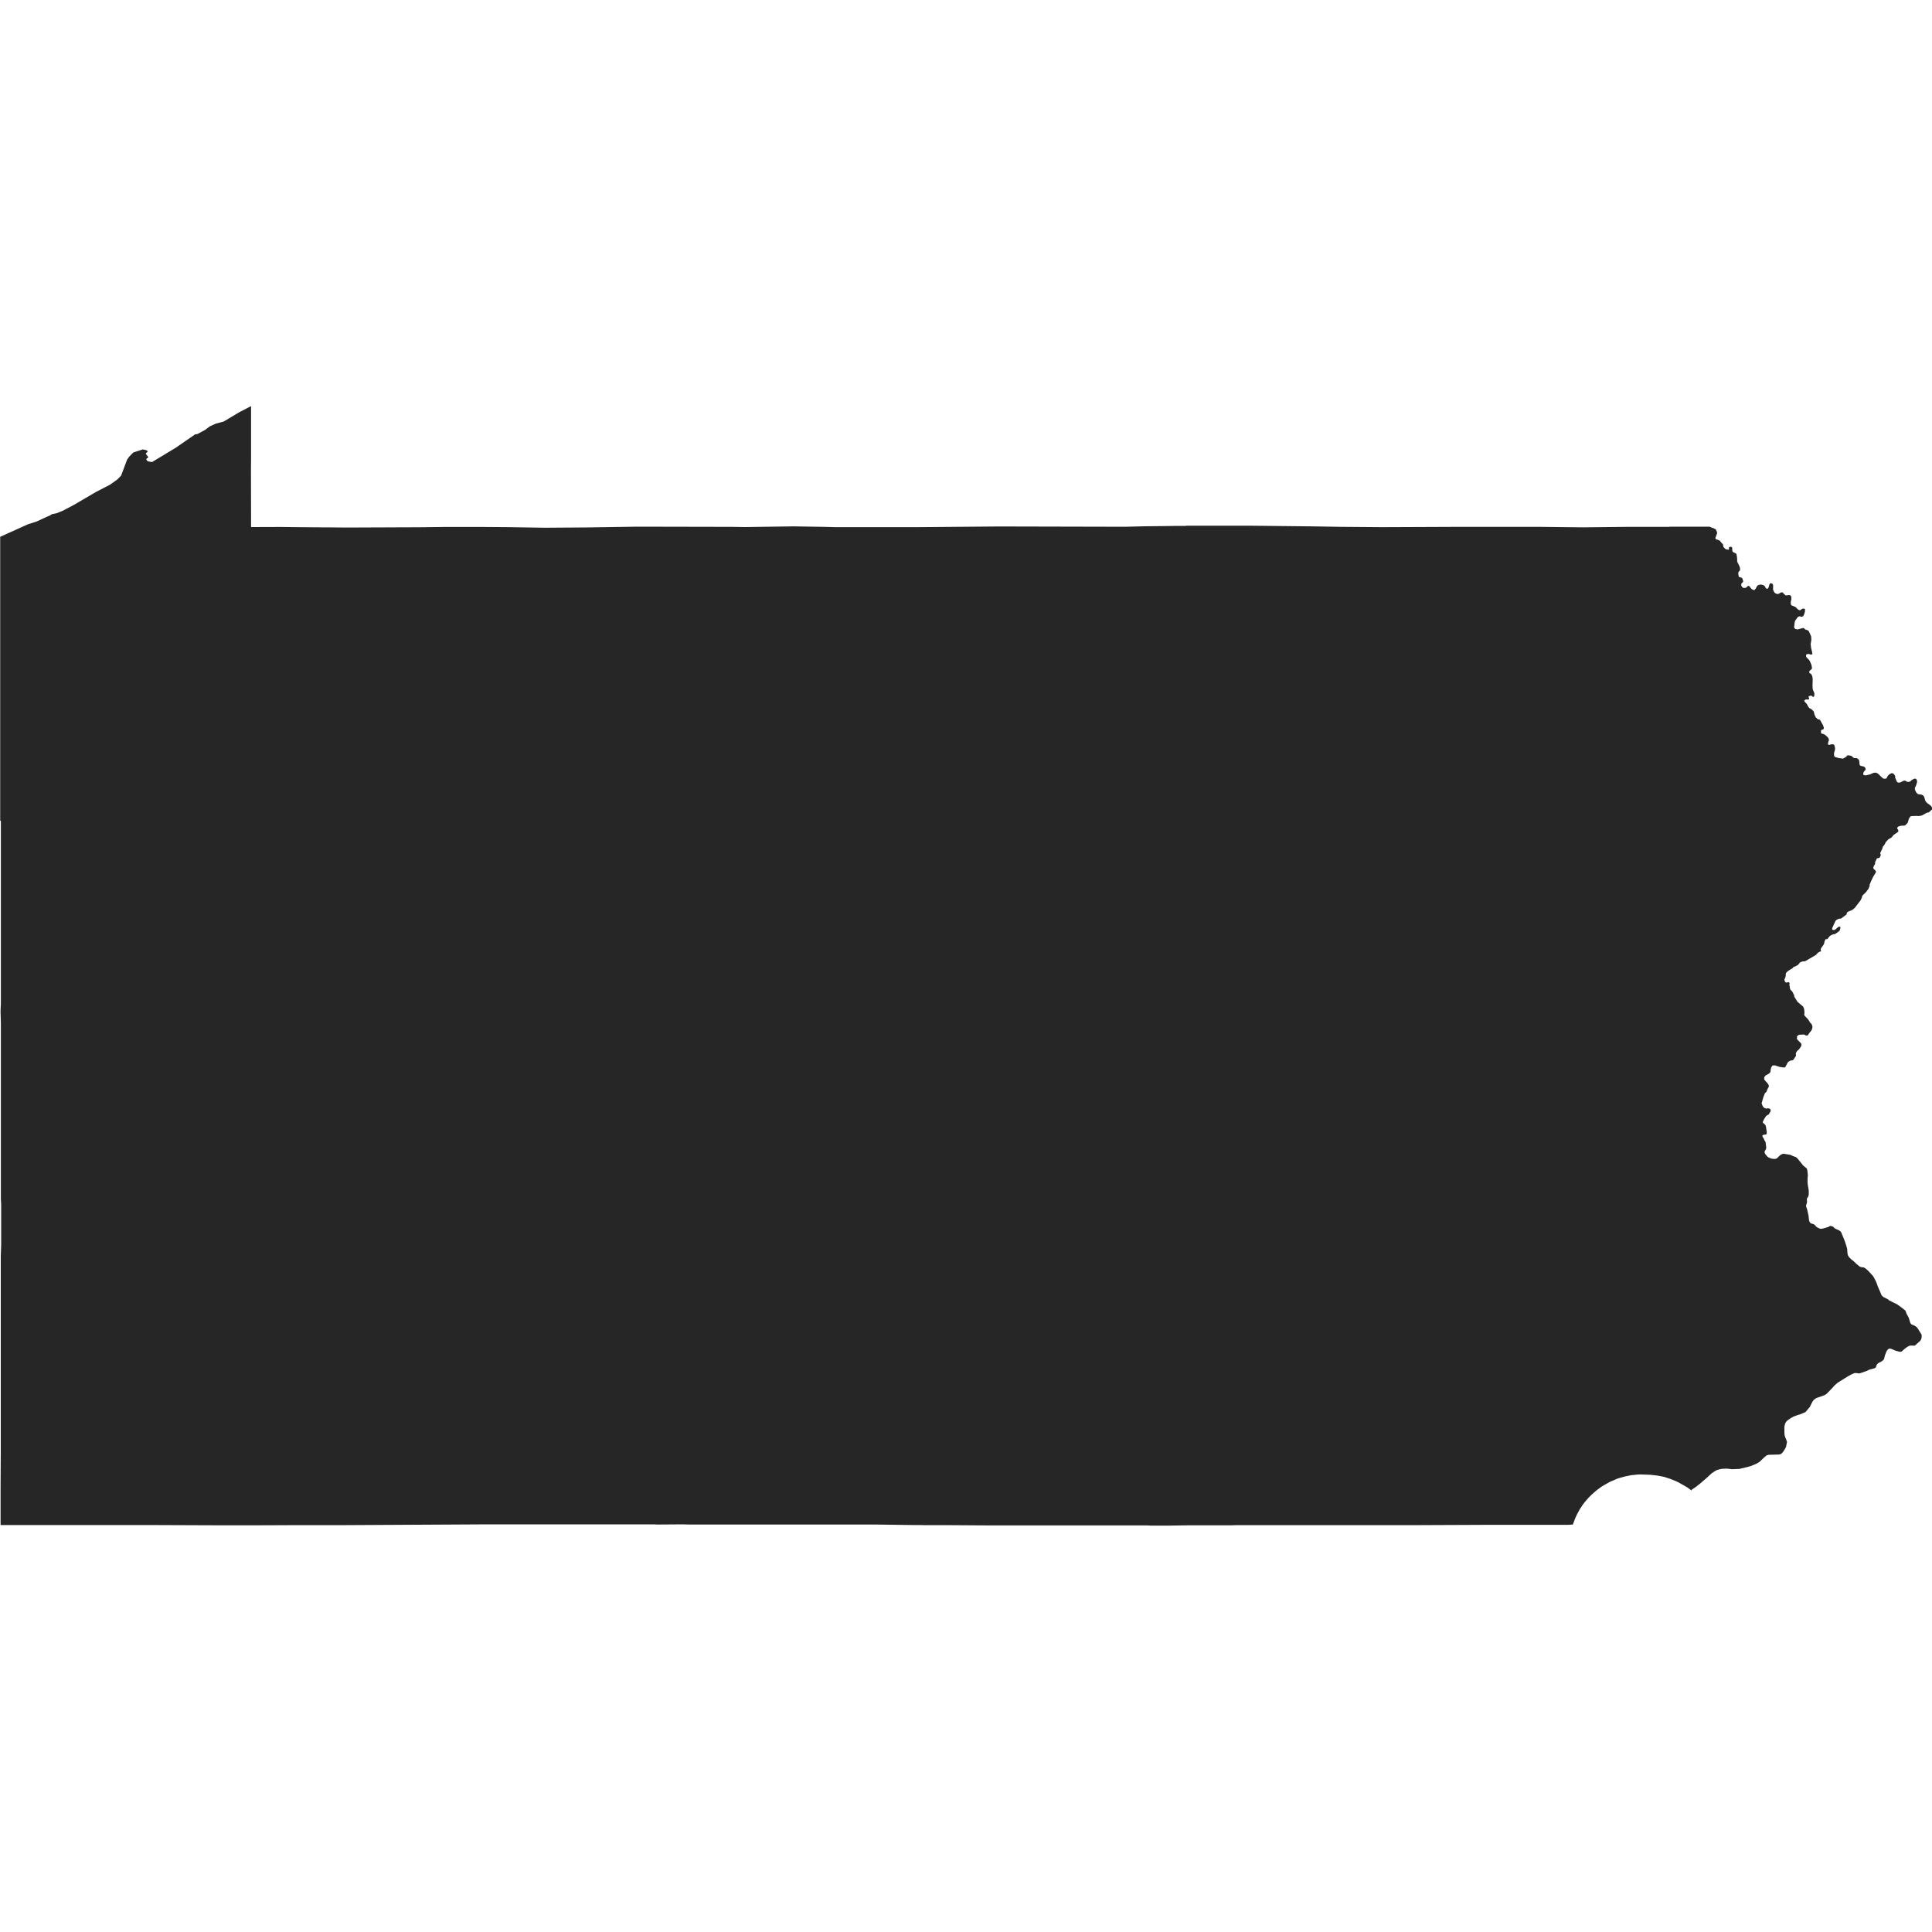
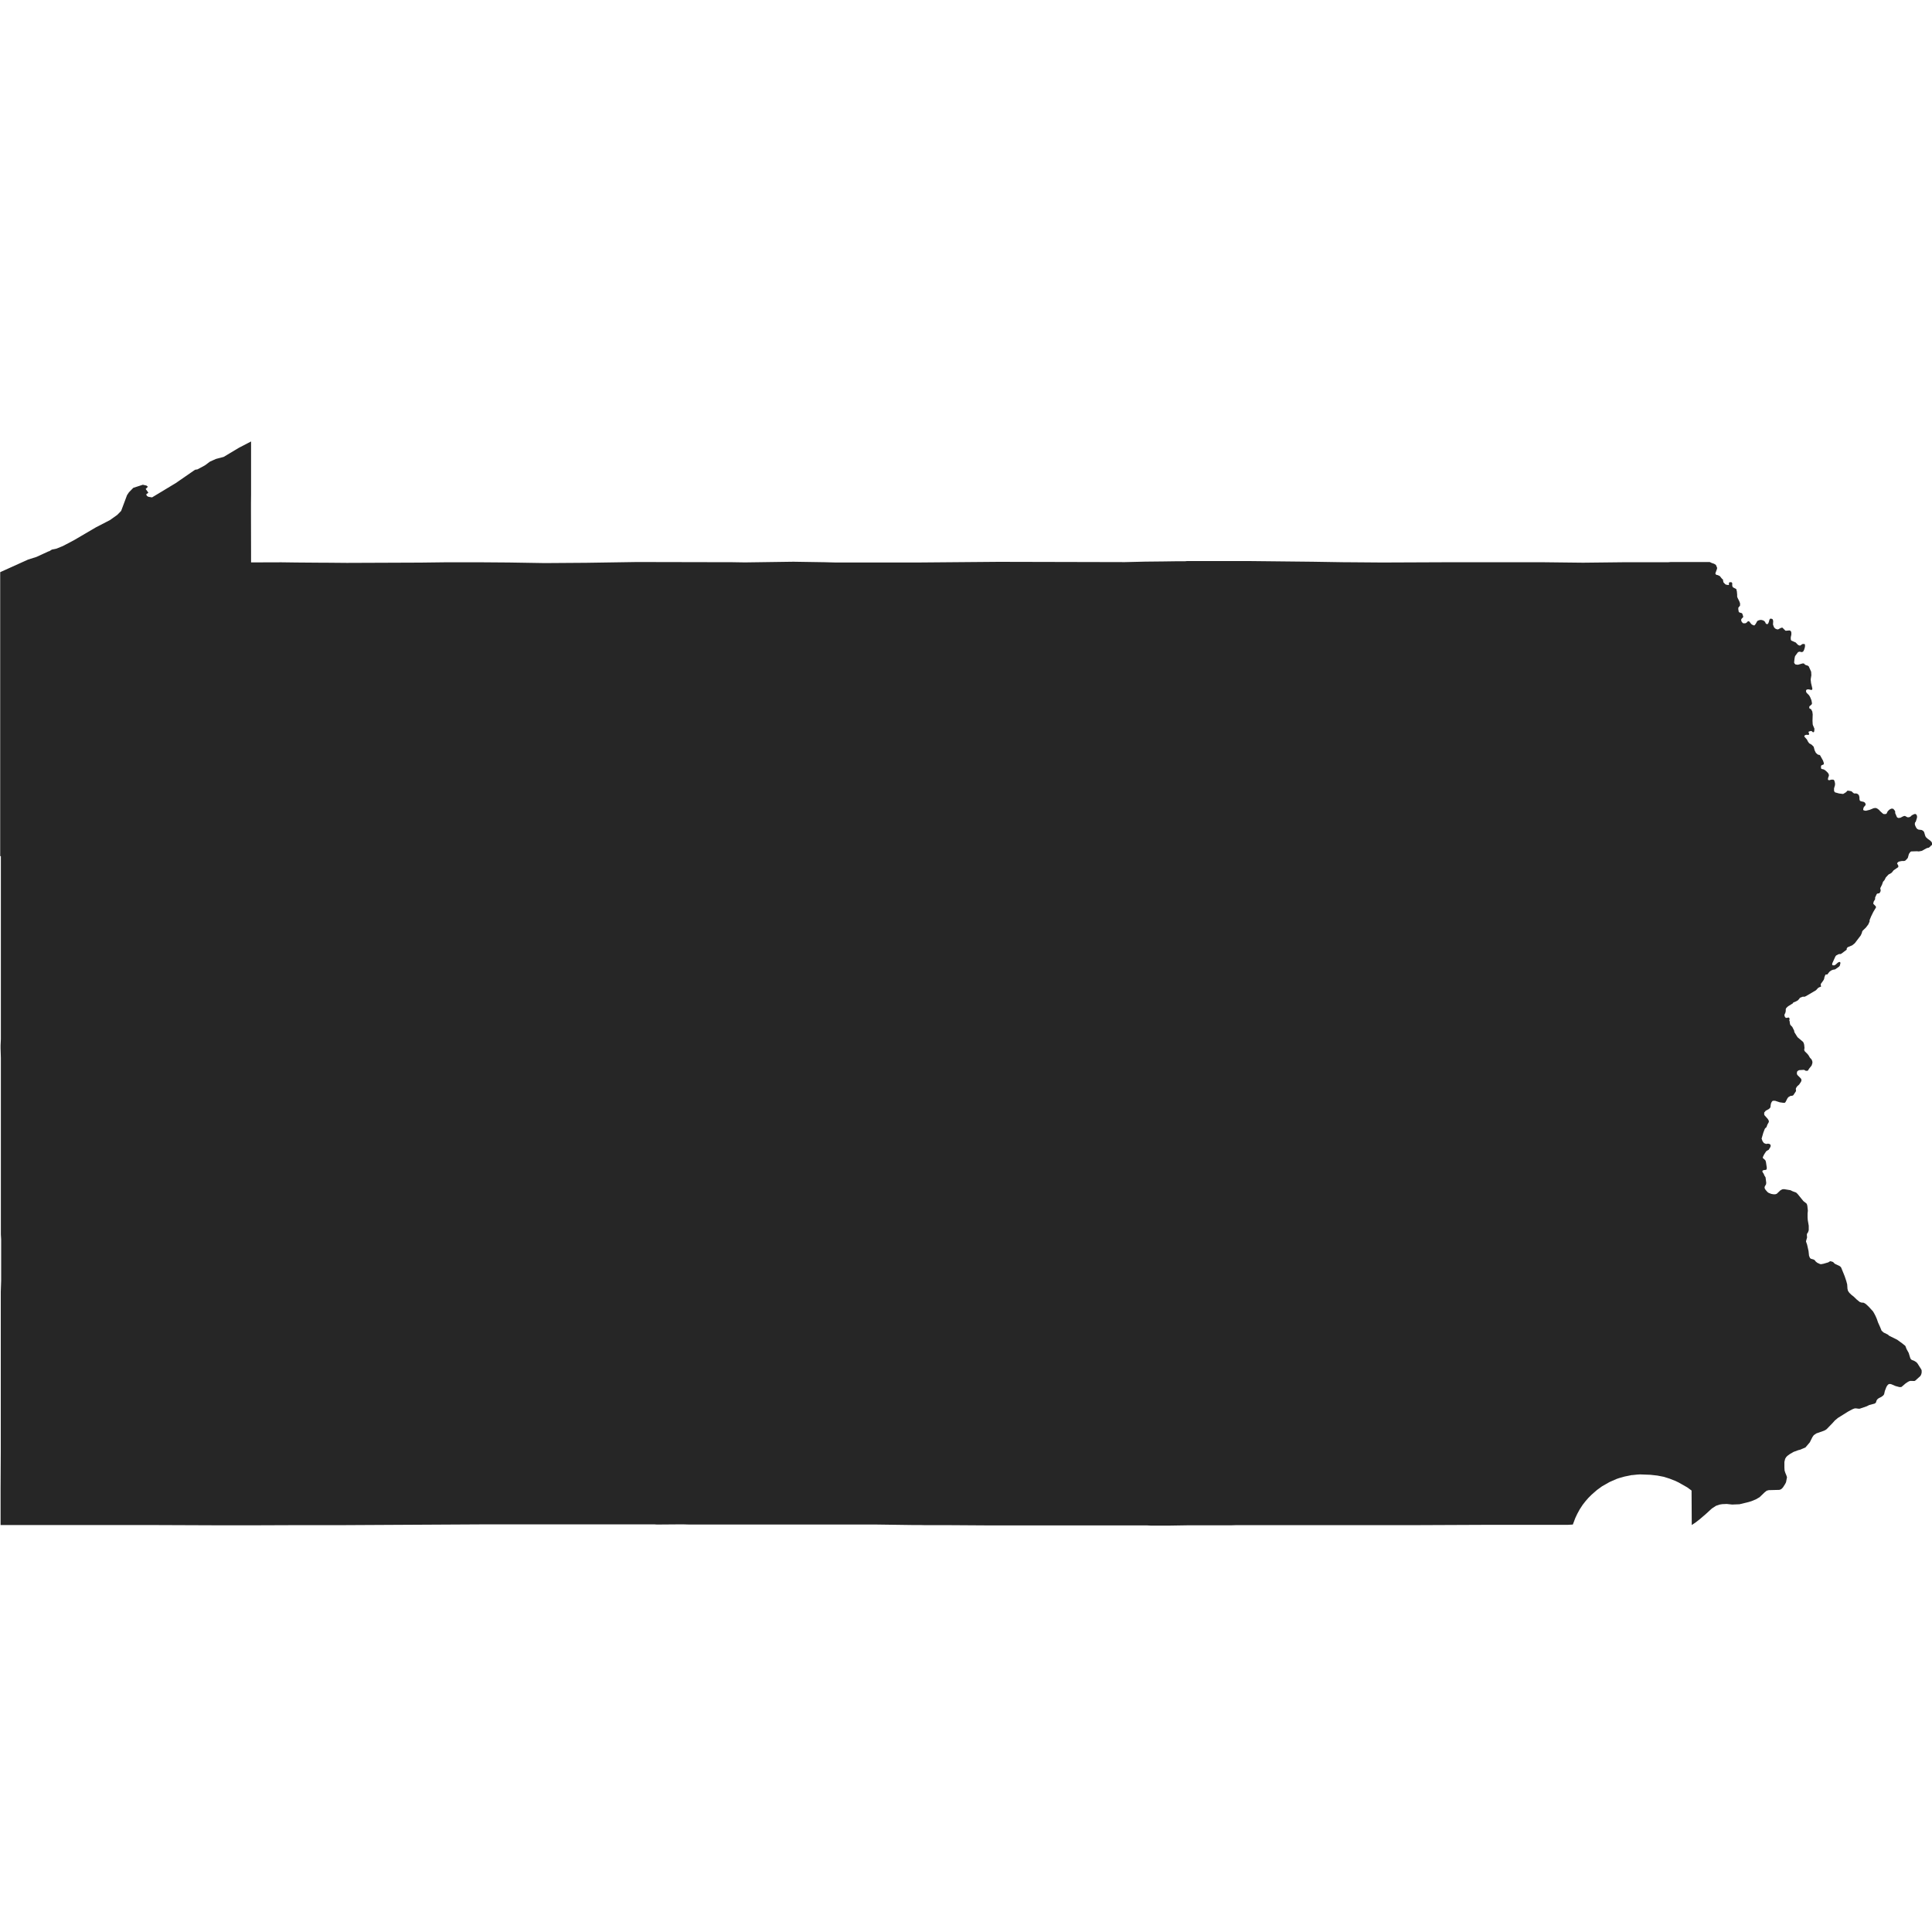
<svg xmlns="http://www.w3.org/2000/svg" id="Layer_1" viewBox="0 0 200 200">
  <defs>
    <style>
      .cls-1 {
        fill: #262626;
      }
    </style>
  </defs>
  <g id="single_state_map">
-     <path class="cls-1" d="M175.11,154.3l-.45-.33-.88-.5-.33-.16-.61-.24-.6-.19-.67-.13-.72-.08-1.07-.04-.32.02-.47.05h-.07s-.74.15-.74.15l-.6.17-.23.08-.73.32-.79.45-.52.38-.54.47-.35.35-.32.37-.27.35-.3.46-.25.46-.2.42-.26.69-.51.03h-.38s-.36,0-.36,0h-6.47s-.49,0-.49,0h-.5s-7.05.03-7.05.03h-5.04s-.02,0-.02,0h-.51s-.79,0-.79,0h0s-2.51,0-2.51,0h-2.66s-4.89,0-4.89,0h-2.58s-.66.02-.66.02h-.1s-2.78,0-2.78,0h-1.6s-1.86.03-1.86.03h-1.93s-.38-.02-.38-.02h-.02s-5.42,0-5.42,0h-8.66s-2.2,0-2.2,0h-.05s-4.72-.03-4.72-.03h-.08s-1.7,0-1.7,0h-.29s-.36-.01-.36-.01h-.87s-3.64-.05-3.64-.05h-6.83s-.07,0-.07,0h-4.36s-.05,0-.05,0h-1.23s-.09,0-.09,0h-.89s0,0,0,0h-2.12s-.22,0-.22,0h-.08s-.03,0-.03,0h-.07s-3.3,0-3.3,0l-.77-.02-2.62.02-.3-.02h-1.01s-5.06,0-5.06,0h-7.12s-3.92,0-3.92,0l-14.79.08h-2.46s-2.05,0-2.05,0h-.08s-5.25.02-5.25.02h-3.06s0,0,0,0l-7.64-.03h-7.98s-.03,0-.03,0h-3.84s-3.36,0-3.36,0v-3.78s.02-3.79.02-3.79v-2.06s0-.1,0-.1v-.78s0-.12,0-.12v-.14s0-.04,0-.04v-2.37s0-2.72,0-2.72v-.05s0-3.66,0-3.66v-.59s0,0,0,0v-7.61s.04-1.16.04-1.16v-4.26s-.03-.51-.03-.51v-2h0v-3.26s0,0,0,0v-1.18h0s0-1.01,0-1.01v-6.95s0-.4,0-.4v-2.17s0-.04,0-.04v-1.25s-.03-1.01-.03-1.01v-.04s0-.27,0-.27l.03-.65v-3.38s0-.91,0-.91v-2.1s0-.43,0-.43v-.04s0-.14,0-.14v-.32s0-.39,0-.39v-.46s0-.21,0-.21v-.48s0-.41,0-.41h0s0-.38,0-.38v-.55s0-1.17,0-1.17v-1.73s0-.46,0-.46v-1.35s0-.74,0-.74v-.14s0,0,0,0v-1.7s0-.32,0-.32v-.96s0-.11,0-.11v-.05H.02s0-.09,0-.09h0v-.05s0-.03,0-.03v-.93s0-.5,0-.5v-.32s0-1.72,0-1.72h0s0-.87,0-.87v-1.24s0-1.71,0-1.71v-1.32s0-.48,0-.48v-5.99s0-.07,0-.07v-1.39s0-1.74,0-1.74v-.6s0-.58,0-.58v-7.55s0-.68,0-.68v-1.48s0-.06,0-.06l2.88-1.3.88-.28,1.26-.58h.04s.3-.18.3-.18l.48-.1.66-.27,1.14-.6,2.27-1.33,1.45-.75.76-.54.4-.41.61-1.63.2-.3.45-.46.99-.32.38.09.14.12-.23.23.28.38-.23.18.09.17.15.08.37.06,2.47-1.49,1.98-1.37.25-.04.78-.42.51-.38.62-.28.8-.21,1.59-.95,1.25-.65v.86s0,.38,0,.38v2.75s0,.18,0,.18v.3s0,.49,0,.49v.55s-.01.9-.01.9v.57s.01,4.62.01,4.62v.92s3.14-.01,3.14-.01l1.54.02h0s2.54.02,2.54.02h.44s2.26.02,2.26.02l7.64-.03,2.44-.03h4.02s2.68.02,2.68.02l3.72.06,4.29-.03,5.25-.08,9.9.02,1.27.02,5.02-.07,3.21.05h0s1.15.03,1.15.03h5.68s.32,0,.32,0h2.5s8.39-.07,8.39-.07l13.06.03,2.09-.05,1.92-.02h0s1.44-.02,1.44-.02h.79s.19-.02.19-.02h.56s2.94,0,2.94,0h.66s2.27,0,2.27,0l6.57.07,3.14.05h.15s3.85.03,3.85.03h.21s7.29-.03,7.29-.03h.87s4.21,0,4.21,0h3.86s4.41.05,4.41.05l4.52-.05h4.34s.23-.02.23-.02h1.4s.15,0,.15,0h2.48s.21.1.21.1l.24.08.19.12.12.28v.11s-.17.47-.17.47v.07s.1.1.1.1l.13.02.22.1.24.3.08.04.06.31.18.19.08.05.22.04h.08s.01-.03.01-.03v-.18s.03-.05.03-.05l.06-.03h.17s.08.09.08.09v.25s.02.09.02.09l.05.1.35.18.06.25.03.32v.21s.04.12.04.12l.19.38.07.2v.23s-.18.22-.18.22v.18s.05.27.05.27l.12.06.16.04.08.06.1.31-.03.09-.1.08-.08.12v.12s.03.09.03.09l.08.11.09.08h.23s.11-.05.11-.05l.16-.16h.08s.08.05.08.05l.14.19.1.1.2.09h.07s.12-.14.12-.14l.18-.32.18-.08.2-.03.21.05.12.07.1.1.04.12.05.05.07.05h.06s.05-.02.05-.02l.06-.08.06-.16.05-.2.09-.11h.07s.14.04.14.04l.05.06.04.15-.02.36.09.25.07.1.09.08.17.07h.12s.22-.12.22-.12l.09-.04.12-.02.32.32h.11s.31-.03.31-.03l.11.05.04.05.04.13v.2s-.06.28-.06.28v.14s0,.07,0,.07l.05.13.46.2.22.23.14.08h.13s.2-.15.2-.15h.06s.13-.01.13-.01l.08.06v.08s0,.16,0,.16l-.08.28-.08.17-.05.05-.11.05-.24-.05-.16.05-.29.39-.03.07-.04.21-.04.36v.07s.04.07.04.07l.09.1.19.03h.09s.46-.13.46-.13h.12s.06.03.06.03l.05.08.14.07.13.03.14.09.25.56.02.36-.07.44.04.37.13.55v.08s-.03.06-.03.06l-.05.03-.31-.07-.19.02-.07.11v.09s.05.13.05.13l.26.26.11.18.14.34.05.27v.11s-.05.07-.05.07l-.21.18-.02.1.03.12.04.03.11.03.14.26.04.29-.02.66.02.37.02.08.16.38-.02.26-.04.08-.06.02h-.04s-.12-.11-.12-.11l-.07-.02-.21.05-.05.05v.04s.06.15.06.15v.07s-.09.05-.09.05l-.17-.02-.13.03-.1.07v.1s.26.29.26.29l.11.22.13.18.25.14.21.21.1.37.12.25.12.12.13.09.14.02.06.05.3.54.08.24v.1s-.04.07-.04.07l-.18.06-.07.08v.22s.02.05.02.05l.04.04.22.05.06.03.18.13.2.2.09.16v.06s.01.08.01.08l-.06.14-.04.16v.08s.02.05.02.05l.12.03.2-.06h.21s.07.04.07.04l.04.06.07.26v.11s0,.09,0,.09l-.1.34v.15s0,.1,0,.1l.06.13.06.04.4.11.4.05.06-.02.29-.18.08-.12.13-.02.32.06.2.18.09.05h.23s.16.07.16.07l.11.15.04.2v.16s.04.16.04.16l.09.06.31.07.1.06.06.07.04.13v.06s-.2.24-.2.24l-.05.18v.1s.09.05.09.05l.18.03.41-.1.41-.17.21-.02.15.06.19.14.1.12.3.27.08.04h.14s.07,0,.07,0l.09-.05.11-.23.17-.17.2-.11h.16s.07.04.07.04l.15.18.03.09v.16s.03.06.03.06l.14.33.05.06.12.05.21-.03.22-.12.16-.06h.09s.24.13.24.13h.18s.15-.07.15-.07l.13-.13.24-.12.1-.02.08.02.06.06.04.08.02.08v.14s-.13.42-.13.42l-.08.09-.02.16.03.13.08.18.08.13.08.07.11.06.33.04.17.1.09.13.1.35.07.15.18.17.29.21.13.14.06.16v.1s-.05.06-.05.06l-.18.14h.05s-.19.13-.19.13l-.13.02-.14.06-.43.24-.32.06-.18-.02-.6.02-.09.05-.15.21-.11.4-.11.14-.17.16-.11.03h-.23s-.26.05-.26.05l-.1.04-.1.09-.03.09.12.2v.11s0,.05,0,.05l-.49.34-.18.23-.13.09-.21.11-.28.3-.14.28-.15.17-.1.29-.18.36v.07s.04.16.04.16l-.03.14-.04.07-.07.1-.19.03-.05.02-.04.05-.16.34v.18s-.15.25-.15.25l-.04.2.02.04.21.21.05.08v.07s-.04.07-.04.07l-.24.4-.23.47-.15.37v.14s-.13.3-.13.3l-.25.33-.35.34-.05.11-.02.11-.12.26-.61.8-.27.22-.48.2-.09.13v.08s0,.04,0,.04l-.56.42-.07.03h-.1s-.12.02-.12.02l-.24.13-.08.1-.33.73v.14s.02.03.02.03l.09.02h.12s.12-.07.12-.07l.21-.19.11-.07.09-.02.07.03.02.09-.06.26-.09.11-.4.28-.23.04-.19.08-.16.12-.23.29h-.16s-.05.06-.05.06l-.09.23-.02.14-.05.12-.07.11-.22.3-.02.09.03.17v.04s-.18.06-.18.06l-.13.08-.21.23-1.02.6-.15.07h-.21s-.3.12-.3.12l-.02.06-.18.2-.18.1-.29.12-.05.09-.44.27-.13.1-.12.13-.04.1v.18s-.02.11-.02.11l-.03.11-.08.15v.14s.06.13.06.13l.08.08h.08s.22-.04.22-.04l.07.08.02.08-.03.11v.06s.03.04.03.04l.03.24.04.15.21.22.19.38.02.15.27.44.08.11.56.47.08.18.03.13.03.31-.03.2.02.07.05.09.29.29.11.15.12.21.17.18.07.16.02.1v.11s-.08.26-.08.26l-.25.31-.13.21-.06.03h-.17s-.09-.06-.09-.06l-.11-.04-.49.03-.17.1-.05.11v.07s-.01.09-.01.09l.02.07.07.1.32.32.06.1v.15s-.05.11-.05.11l-.18.27-.19.17-.07.09-.07.12-.02.09.02.11v.08s-.02.06-.02.06l-.26.39-.1.05-.19.02-.21.12-.1.12-.19.37-.06.08-.04.02h-.16s-.35-.05-.35-.05l-.49-.16h-.2s-.07.03-.07.03l-.06.07-.08.15-.04.19-.02.2-.05.11-.14.12-.3.16-.16.19v.07s0,.13,0,.13l.03.08.33.37.1.16.02.1v.07s-.15.27-.15.27l-.1.27-.11.09-.06.08-.15.39-.18.62.1.27.14.19.22.09.21-.03.14.03.1.07.03.09-.02.14-.18.3-.18.1-.1.08-.2.31-.13.27v.1s.24.21.24.21l.04.07.04.13.09.6-.02.14-.05.07-.25.03-.1.04-.04.05.02.12.1.14.06.13.03.08.12.19.07.56-.02.16-.13.22-.02.1v.05s.04.11.04.11l.06.09.19.22.12.09.27.11.23.04h.2s.15-.05.15-.05l.38-.36.19-.1.18-.02.67.11.22.11.36.13.16.15.59.73.34.27.05.12.03.14.05.47-.03.3v.4s.02.27.02.27l.1.59v.24s0,.22,0,.22l-.07.21-.12.18v.19s.02.16.02.16l-.11.39v.05l.11.31.15.67.05.48.09.22.09.09.33.1.12.1.05.08.17.14.28.13.12.02.26-.05.48-.14.16-.1.08-.02.26.08.12.13.09.07.45.21.14.11.05.09.35.86.17.51.09.34.03.45.05.21.14.21.23.22.22.17.32.31.31.25.17.06.24.02.16.09.15.12.22.21.43.47.12.2.14.27.14.32.12.35.22.49.15.37.21.19.43.21.15.13.83.41.48.35.34.27.03.04.12.31.22.4.13.43.04.12.04.07.09.09.26.1.24.15.12.14.39.62.03.1v.21s-.04.17-.04.17l-.06.13-.05.07-.51.46-.08.04h-.1s-.32-.01-.32-.01l-.12.03-.14.07-.23.15-.43.37-.1.02h-.12s-.41-.11-.41-.11l-.42-.18-.12-.03h-.09s-.11.04-.11.04l-.12.13-.09.16-.15.39-.08.35-.1.13-.19.14-.26.13-.11.08-.07.08-.06.11-.05.17-.04.05-.1.07-.56.15-.26.13-.73.25h-.1s-.31-.04-.31-.04l-.15.02-.24.1-.42.23-1.04.65-.32.27-.21.24-.62.64-.11.08-.15.08-.82.29-.26.18-.14.2-.27.54-.45.53-.57.24-.17.04-.49.18-.38.22-.26.19-.11.11-.12.19-.08.33v.59s.02.3.02.3l.08.25.09.21.08.23-.1.52-.09.18-.23.36-.08.08-.1.1-.18.07-1.11.03-.22.06-.21.17-.52.5-.36.21-.48.2-.29.09-.95.23-.76.03-.56-.06-.47.02-.25.04-.39.13-.43.28-.6.55-.64.55-.45.35-.39.26Z" />
+     <path class="cls-1" d="M175.11,154.3l-.45-.33-.88-.5-.33-.16-.61-.24-.6-.19-.67-.13-.72-.08-1.07-.04-.32.02-.47.05h-.07s-.74.15-.74.15l-.6.17-.23.08-.73.32-.79.45-.52.38-.54.47-.35.35-.32.37-.27.35-.3.46-.25.46-.2.42-.26.69-.51.03h-.38s-.36,0-.36,0h-6.47s-.49,0-.49,0h-.5s-7.05.03-7.05.03h-5.04s-.02,0-.02,0h-.51s-.79,0-.79,0h0s-2.51,0-2.51,0h-2.66s-4.89,0-4.89,0h-2.58s-.66.02-.66.02h-.1s-2.78,0-2.78,0h-1.6s-1.86.03-1.86.03h-1.93s-.38-.02-.38-.02h-.02s-5.42,0-5.42,0h-8.66s-2.2,0-2.2,0h-.05s-4.72-.03-4.72-.03h-.08s-1.7,0-1.7,0h-.29s-.36-.01-.36-.01h-.87s-3.64-.05-3.64-.05h-6.83s-.07,0-.07,0h-4.36s-.05,0-.05,0h-1.23s-.09,0-.09,0h-.89s0,0,0,0h-2.12s-.22,0-.22,0h-.08s-.03,0-.03,0h-.07s-3.3,0-3.3,0l-.77-.02-2.62.02-.3-.02h-1.01s-5.06,0-5.06,0h-7.12s-3.92,0-3.92,0l-14.79.08h-2.46s-2.05,0-2.05,0h-.08s-5.25.02-5.25.02h-3.06s0,0,0,0l-7.64-.03h-7.98s-.03,0-.03,0h-3.84s-3.36,0-3.36,0v-3.78s.02-3.79.02-3.79v-2.06s0-.1,0-.1v-.78s0-.12,0-.12v-.14s0-.04,0-.04v-2.37s0-2.72,0-2.72v-.05v-.59s0,0,0,0v-7.61s.04-1.16.04-1.16v-4.26s-.03-.51-.03-.51v-2h0v-3.26s0,0,0,0v-1.18h0s0-1.01,0-1.01v-6.95s0-.4,0-.4v-2.17s0-.04,0-.04v-1.25s-.03-1.01-.03-1.01v-.04s0-.27,0-.27l.03-.65v-3.38s0-.91,0-.91v-2.1s0-.43,0-.43v-.04s0-.14,0-.14v-.32s0-.39,0-.39v-.46s0-.21,0-.21v-.48s0-.41,0-.41h0s0-.38,0-.38v-.55s0-1.17,0-1.17v-1.73s0-.46,0-.46v-1.35s0-.74,0-.74v-.14s0,0,0,0v-1.7s0-.32,0-.32v-.96s0-.11,0-.11v-.05H.02s0-.09,0-.09h0v-.05s0-.03,0-.03v-.93s0-.5,0-.5v-.32s0-1.72,0-1.72h0s0-.87,0-.87v-1.24s0-1.71,0-1.71v-1.32s0-.48,0-.48v-5.99s0-.07,0-.07v-1.39s0-1.74,0-1.74v-.6s0-.58,0-.58v-7.55s0-.68,0-.68v-1.48s0-.06,0-.06l2.88-1.3.88-.28,1.26-.58h.04s.3-.18.3-.18l.48-.1.66-.27,1.14-.6,2.27-1.33,1.45-.75.76-.54.4-.41.61-1.63.2-.3.45-.46.99-.32.38.09.14.12-.23.23.28.38-.23.18.09.17.15.08.37.06,2.47-1.49,1.98-1.37.25-.04.78-.42.51-.38.62-.28.8-.21,1.59-.95,1.25-.65v.86s0,.38,0,.38v2.75s0,.18,0,.18v.3s0,.49,0,.49v.55s-.01.9-.01.9v.57s.01,4.62.01,4.62v.92s3.14-.01,3.14-.01l1.54.02h0s2.54.02,2.54.02h.44s2.26.02,2.26.02l7.64-.03,2.44-.03h4.02s2.68.02,2.68.02l3.72.06,4.29-.03,5.25-.08,9.9.02,1.27.02,5.02-.07,3.21.05h0s1.15.03,1.15.03h5.68s.32,0,.32,0h2.5s8.39-.07,8.39-.07l13.06.03,2.09-.05,1.92-.02h0s1.44-.02,1.44-.02h.79s.19-.02.19-.02h.56s2.94,0,2.94,0h.66s2.27,0,2.27,0l6.57.07,3.14.05h.15s3.85.03,3.85.03h.21s7.29-.03,7.29-.03h.87s4.21,0,4.21,0h3.86s4.41.05,4.41.05l4.52-.05h4.34s.23-.02.23-.02h1.4s.15,0,.15,0h2.48s.21.1.21.1l.24.08.19.12.12.28v.11s-.17.47-.17.47v.07s.1.1.1.1l.13.02.22.1.24.3.08.04.06.31.18.19.08.05.22.04h.08s.01-.03.01-.03v-.18s.03-.05.03-.05l.06-.03h.17s.08.09.08.09v.25s.02.09.02.09l.05.1.35.18.06.25.03.32v.21s.04.12.04.12l.19.38.07.2v.23s-.18.22-.18.22v.18s.05.27.05.27l.12.06.16.04.08.06.1.31-.03.09-.1.08-.08.12v.12s.03.09.03.09l.08.11.09.08h.23s.11-.05.11-.05l.16-.16h.08s.08.05.08.05l.14.19.1.1.2.09h.07s.12-.14.12-.14l.18-.32.18-.08.2-.03.21.05.12.07.1.1.04.12.05.05.07.05h.06s.05-.02.05-.02l.06-.08.06-.16.05-.2.09-.11h.07s.14.04.14.04l.05.06.04.15-.02.36.09.25.07.1.09.08.17.07h.12s.22-.12.22-.12l.09-.04.12-.02.32.32h.11s.31-.03.31-.03l.11.05.04.05.04.13v.2s-.06.28-.06.28v.14s0,.07,0,.07l.05.13.46.2.22.23.14.08h.13s.2-.15.2-.15h.06s.13-.01.13-.01l.08.06v.08s0,.16,0,.16l-.08.28-.08.17-.05.05-.11.05-.24-.05-.16.05-.29.39-.03.07-.04.21-.04.36v.07s.04.07.04.07l.09.1.19.03h.09s.46-.13.46-.13h.12s.06.03.06.03l.05.08.14.07.13.03.14.09.25.56.02.36-.07.44.04.37.13.55v.08s-.03.06-.03.06l-.05.03-.31-.07-.19.02-.07.11v.09s.05.13.05.13l.26.26.11.18.14.34.05.27v.11s-.05.07-.05.07l-.21.18-.02.1.03.12.04.03.11.03.14.26.04.29-.02.66.02.37.02.08.16.38-.02.26-.04.08-.06.02h-.04s-.12-.11-.12-.11l-.07-.02-.21.05-.05.05v.04s.06.15.06.15v.07s-.09.05-.09.05l-.17-.02-.13.03-.1.07v.1s.26.29.26.29l.11.22.13.18.25.14.21.21.1.37.12.25.12.12.13.09.14.02.06.05.3.54.08.24v.1s-.04.07-.04.07l-.18.06-.07.08v.22s.02.05.02.05l.04.04.22.05.06.03.18.13.2.2.09.16v.06s.01.08.01.08l-.06.14-.04.16v.08s.02.05.02.05l.12.03.2-.06h.21s.07.04.07.04l.04.06.07.26v.11s0,.09,0,.09l-.1.34v.15s0,.1,0,.1l.06.13.06.04.4.11.4.05.06-.02.29-.18.08-.12.13-.02.32.06.2.18.09.05h.23s.16.07.16.07l.11.15.04.2v.16s.04.16.04.16l.09.06.31.07.1.06.06.07.04.13v.06s-.2.24-.2.24l-.05.18v.1s.09.05.09.05l.18.03.41-.1.41-.17.21-.02.15.06.19.14.1.12.3.27.08.04h.14s.07,0,.07,0l.09-.05.11-.23.17-.17.2-.11h.16s.07.04.07.04l.15.18.03.09v.16s.03.06.03.06l.14.33.05.06.12.05.21-.03.22-.12.16-.06h.09s.24.13.24.13h.18s.15-.07.15-.07l.13-.13.24-.12.1-.02.08.02.06.06.04.08.02.08v.14s-.13.42-.13.42l-.08.09-.02.16.03.13.08.18.08.13.08.07.11.06.33.04.17.1.09.13.1.35.07.15.18.17.29.21.13.14.06.16v.1s-.05.06-.05.06l-.18.14h.05s-.19.13-.19.13l-.13.02-.14.06-.43.24-.32.06-.18-.02-.6.02-.09.05-.15.21-.11.4-.11.14-.17.16-.11.03h-.23s-.26.05-.26.05l-.1.04-.1.09-.03.09.12.2v.11s0,.05,0,.05l-.49.34-.18.23-.13.09-.21.11-.28.3-.14.28-.15.17-.1.29-.18.36v.07s.04.16.04.16l-.03.14-.04.07-.07.1-.19.03-.05.02-.04.05-.16.34v.18s-.15.25-.15.25l-.04.2.02.04.21.21.05.08v.07s-.04.07-.04.07l-.24.4-.23.47-.15.37v.14s-.13.3-.13.3l-.25.33-.35.34-.05.11-.02.11-.12.26-.61.8-.27.22-.48.2-.09.13v.08s0,.04,0,.04l-.56.42-.07.03h-.1s-.12.02-.12.02l-.24.13-.08.1-.33.73v.14s.02.03.02.03l.09.02h.12s.12-.07.12-.07l.21-.19.11-.07.09-.02.07.03.02.09-.06.26-.09.11-.4.28-.23.04-.19.08-.16.12-.23.29h-.16s-.05.06-.05.06l-.09.23-.02.14-.05.12-.07.11-.22.3-.02.09.03.17v.04s-.18.06-.18.06l-.13.08-.21.23-1.02.6-.15.07h-.21s-.3.12-.3.12l-.02.06-.18.2-.18.1-.29.12-.05.09-.44.27-.13.1-.12.13-.04.1v.18s-.02.11-.02.11l-.03.11-.08.15v.14s.06.13.06.13l.08.08h.08s.22-.04.22-.04l.07.08.02.08-.03.11v.06s.03.04.03.04l.03.24.04.15.21.22.19.38.02.15.27.44.08.11.56.47.08.18.03.13.03.31-.03.2.02.07.05.09.29.29.11.15.12.21.17.18.07.16.02.1v.11s-.08.26-.08.26l-.25.31-.13.21-.06.03h-.17s-.09-.06-.09-.06l-.11-.04-.49.03-.17.1-.05.11v.07s-.01.09-.01.09l.02.07.07.1.32.32.06.1v.15s-.05.11-.05.11l-.18.27-.19.17-.07.09-.07.12-.02.09.02.11v.08s-.02.06-.02.06l-.26.39-.1.05-.19.02-.21.12-.1.12-.19.37-.06.08-.04.02h-.16s-.35-.05-.35-.05l-.49-.16h-.2s-.07.03-.07.03l-.06.07-.08.15-.04.19-.02.2-.05.11-.14.12-.3.16-.16.19v.07s0,.13,0,.13l.03.08.33.37.1.16.02.1v.07s-.15.27-.15.27l-.1.27-.11.09-.06.08-.15.39-.18.62.1.27.14.19.22.09.21-.03.14.03.1.07.03.09-.02.14-.18.3-.18.1-.1.08-.2.31-.13.27v.1s.24.21.24.21l.04.07.04.13.09.6-.02.14-.05.07-.25.03-.1.04-.04.05.02.12.1.14.06.13.03.08.12.19.07.56-.02.16-.13.22-.02.1v.05s.04.11.04.11l.06.09.19.22.12.09.27.11.23.04h.2s.15-.05.15-.05l.38-.36.19-.1.18-.02.67.11.22.11.36.13.16.15.59.73.34.27.05.12.03.14.05.47-.03.3v.4s.02.27.02.27l.1.59v.24s0,.22,0,.22l-.07.21-.12.18v.19s.02.16.02.16l-.11.39v.05l.11.31.15.67.05.48.09.22.09.09.33.1.12.1.05.08.17.14.28.13.12.02.26-.05.48-.14.16-.1.08-.02.26.08.12.13.09.07.45.21.14.11.05.09.35.86.17.51.09.34.03.45.05.21.14.21.23.22.22.17.32.31.31.25.17.06.24.02.16.09.15.12.22.21.43.47.12.2.14.27.14.32.12.35.22.49.15.37.21.19.43.21.15.13.83.41.48.35.34.27.03.04.12.31.22.4.13.43.04.12.04.07.09.09.26.1.24.15.12.14.39.62.03.1v.21s-.04.17-.04.17l-.06.13-.05.07-.51.46-.08.04h-.1s-.32-.01-.32-.01l-.12.03-.14.07-.23.15-.43.37-.1.02h-.12s-.41-.11-.41-.11l-.42-.18-.12-.03h-.09s-.11.04-.11.04l-.12.13-.09.16-.15.39-.08.35-.1.13-.19.14-.26.13-.11.08-.07.08-.06.11-.05.17-.04.05-.1.07-.56.15-.26.13-.73.25h-.1s-.31-.04-.31-.04l-.15.02-.24.1-.42.23-1.04.65-.32.27-.21.24-.62.64-.11.08-.15.08-.82.29-.26.18-.14.2-.27.54-.45.53-.57.24-.17.04-.49.18-.38.22-.26.19-.11.11-.12.19-.08.33v.59s.02.3.02.3l.08.25.09.21.08.23-.1.52-.09.18-.23.36-.08.08-.1.1-.18.07-1.11.03-.22.06-.21.17-.52.5-.36.21-.48.2-.29.09-.95.23-.76.03-.56-.06-.47.02-.25.04-.39.13-.43.28-.6.55-.64.55-.45.35-.39.26Z" />
  </g>
</svg>